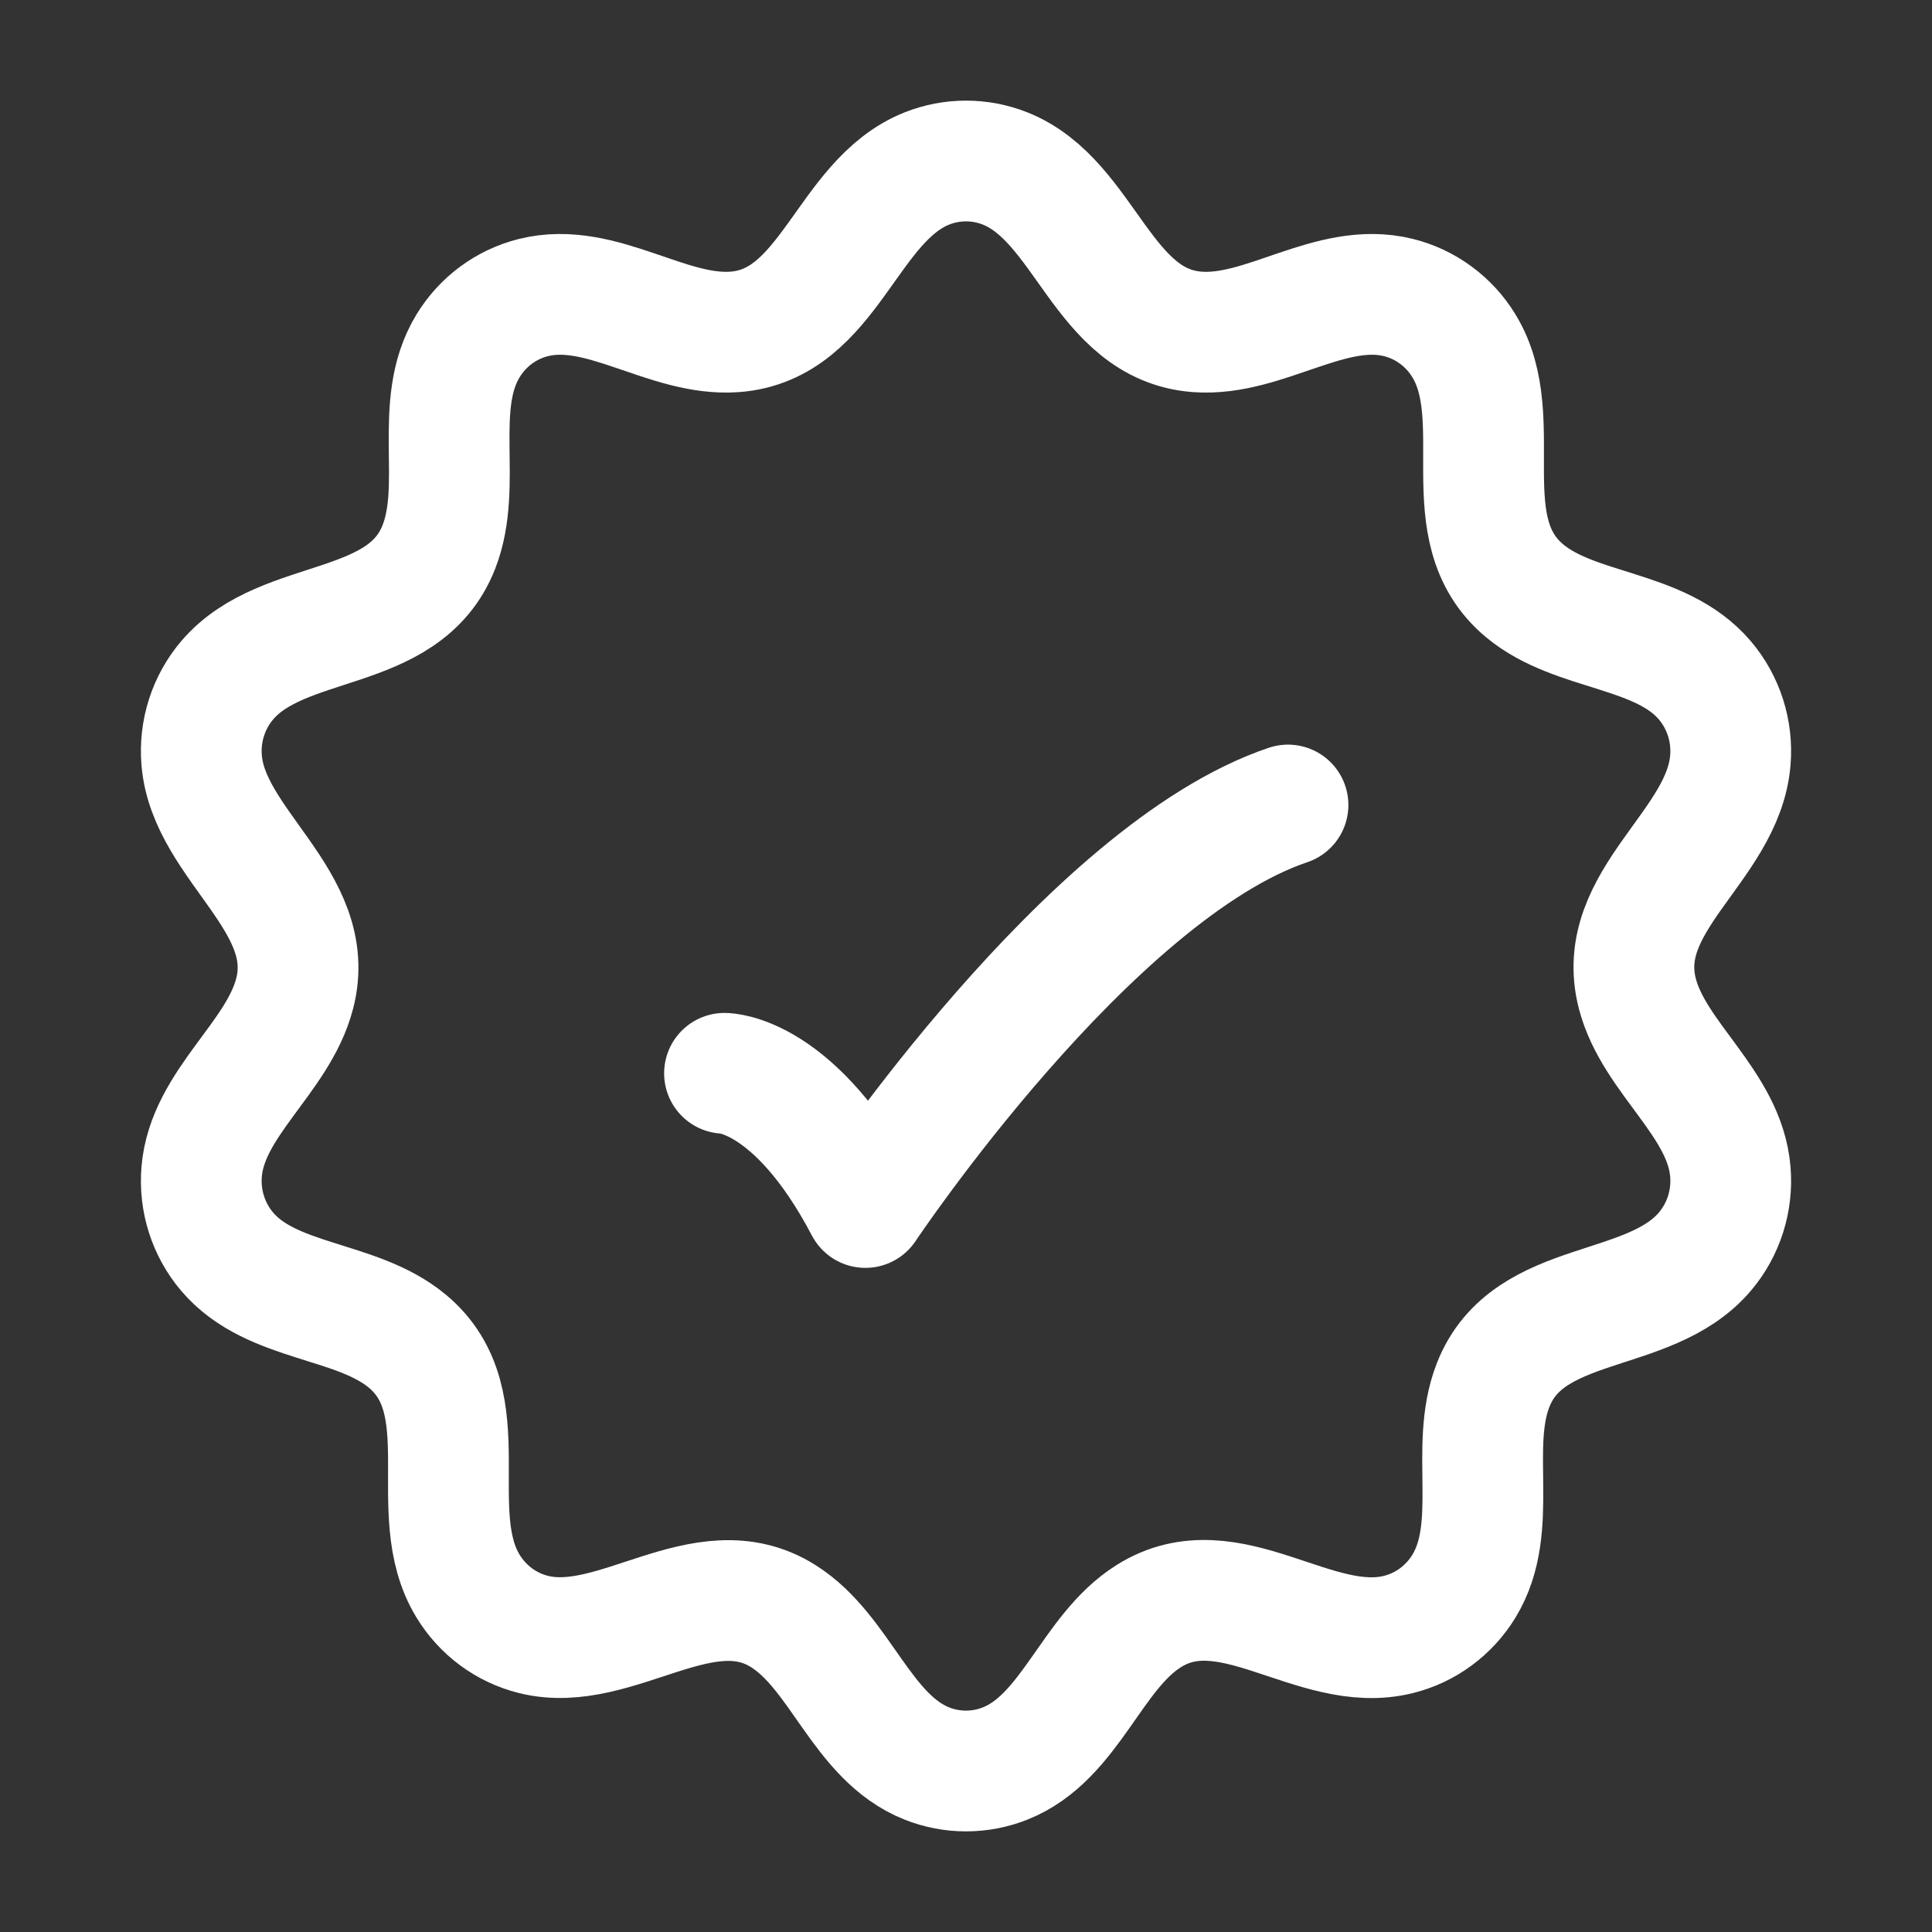
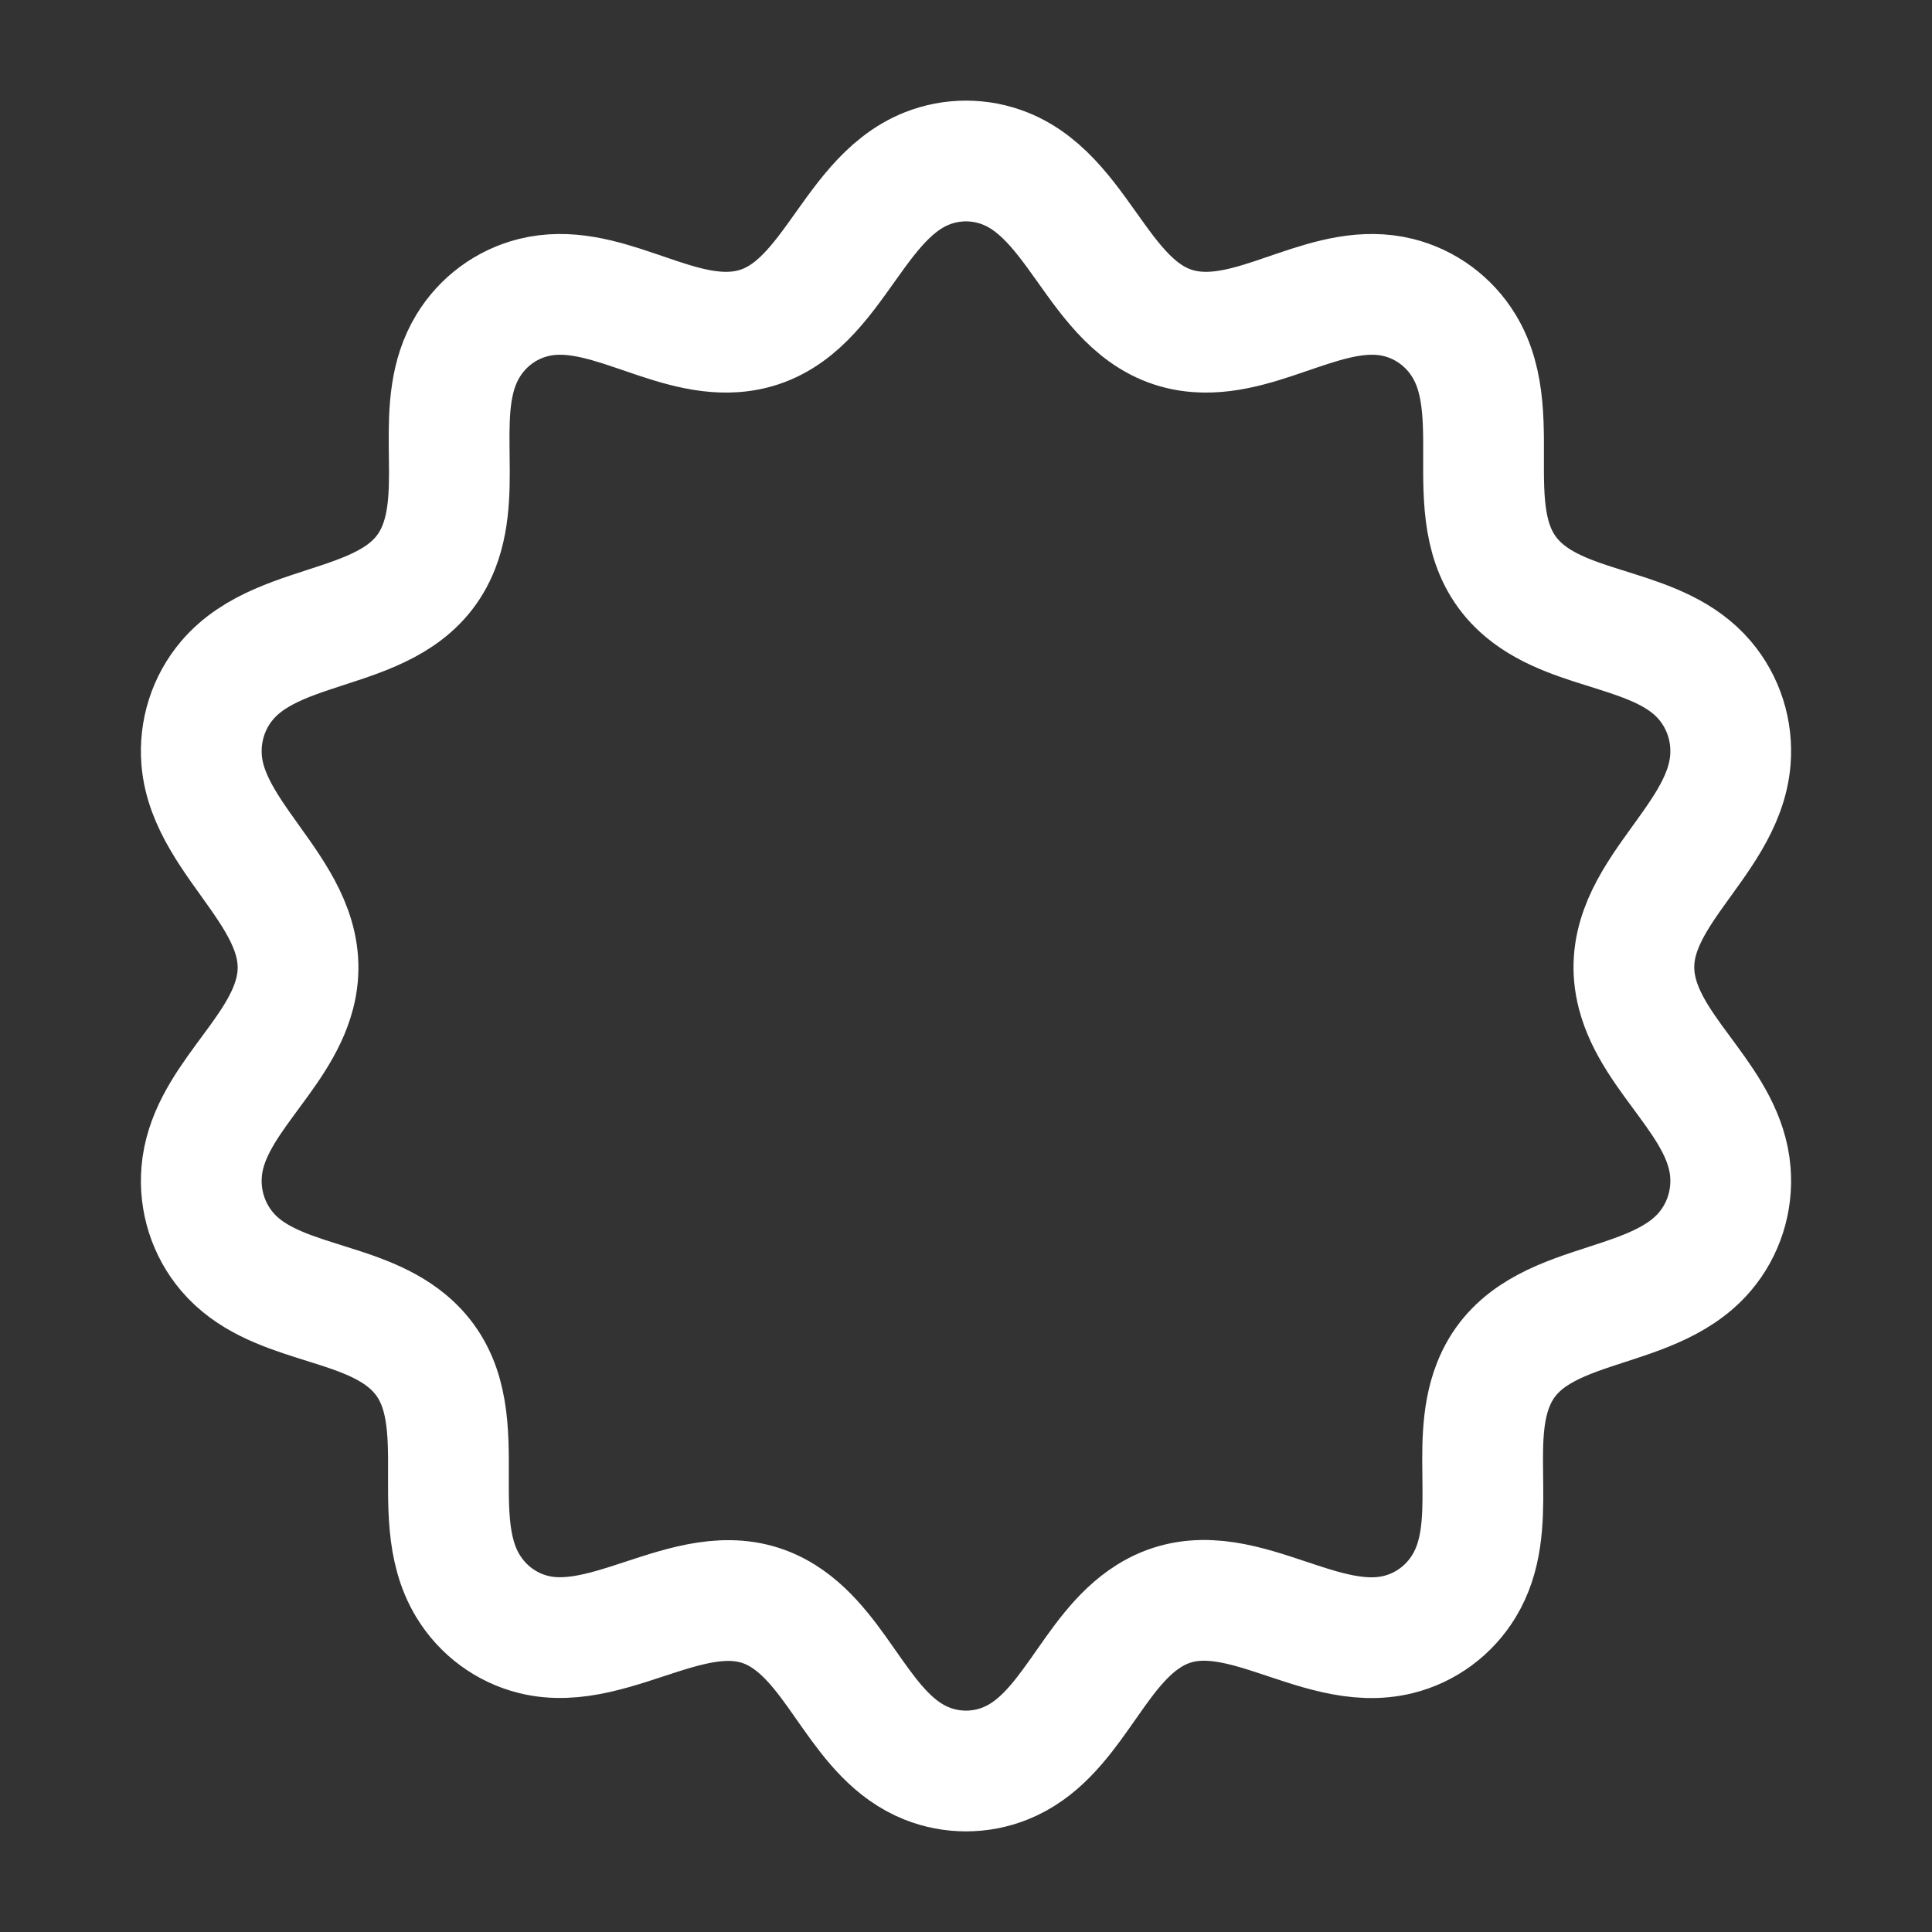
<svg xmlns="http://www.w3.org/2000/svg" viewBox="0 0 24 24" width="24" height="24" color="#ffffff" fill="none">
  <rect x="0" y="0" width="24" height="24" fill="#333333" stroke="none" />
  <path d="M11.514 2.093C11.826 1.969 12.174 1.969 12.486 2.093C13.492 2.494 13.689 4.037 14.876 4.123C15.712 4.184 16.533 3.487 17.372 3.696C17.71 3.78 18.003 3.996 18.186 4.297C18.747 5.218 18.023 6.573 18.938 7.338C19.574 7.869 20.625 7.8 21.178 8.451C21.411 8.725 21.525 9.083 21.495 9.444C21.407 10.517 20.039 11.188 20.34 12.344C20.547 13.144 21.425 13.707 21.495 14.556C21.525 14.917 21.411 15.275 21.178 15.549C20.483 16.367 18.981 16.098 18.548 17.206C18.243 17.984 18.634 18.968 18.186 19.703C18.003 20.004 17.71 20.22 17.372 20.304C16.33 20.564 15.273 19.445 14.27 20.076C13.554 20.526 13.298 21.584 12.486 21.907C12.174 22.031 11.826 22.031 11.514 21.907C10.702 21.584 10.446 20.526 9.73 20.076C8.74 19.452 7.652 20.559 6.628 20.304C6.289 20.22 5.997 20.004 5.814 19.703C5.253 18.782 5.977 17.427 5.062 16.662C4.426 16.131 3.375 16.2 2.822 15.549C2.589 15.275 2.475 14.917 2.505 14.556C2.575 13.707 3.452 13.144 3.66 12.344C3.958 11.2 2.592 10.501 2.505 9.444C2.475 9.083 2.589 8.725 2.822 8.451C3.517 7.633 5.019 7.903 5.452 6.794C5.757 6.016 5.366 5.032 5.814 4.297C5.997 3.996 6.289 3.78 6.628 3.696C7.467 3.487 8.288 4.184 9.124 4.123C10.311 4.037 10.508 2.494 11.514 2.093Z" stroke="currentColor" stroke-width="1.5" stroke-linejoin="round" />
-   <path d="M9 13.333C9 13.333 9.875 13.333 10.75 15C10.75 15 13.529 10.833 16 10" stroke="currentColor" stroke-width="1.5" stroke-linecap="round" stroke-linejoin="round" />
</svg>